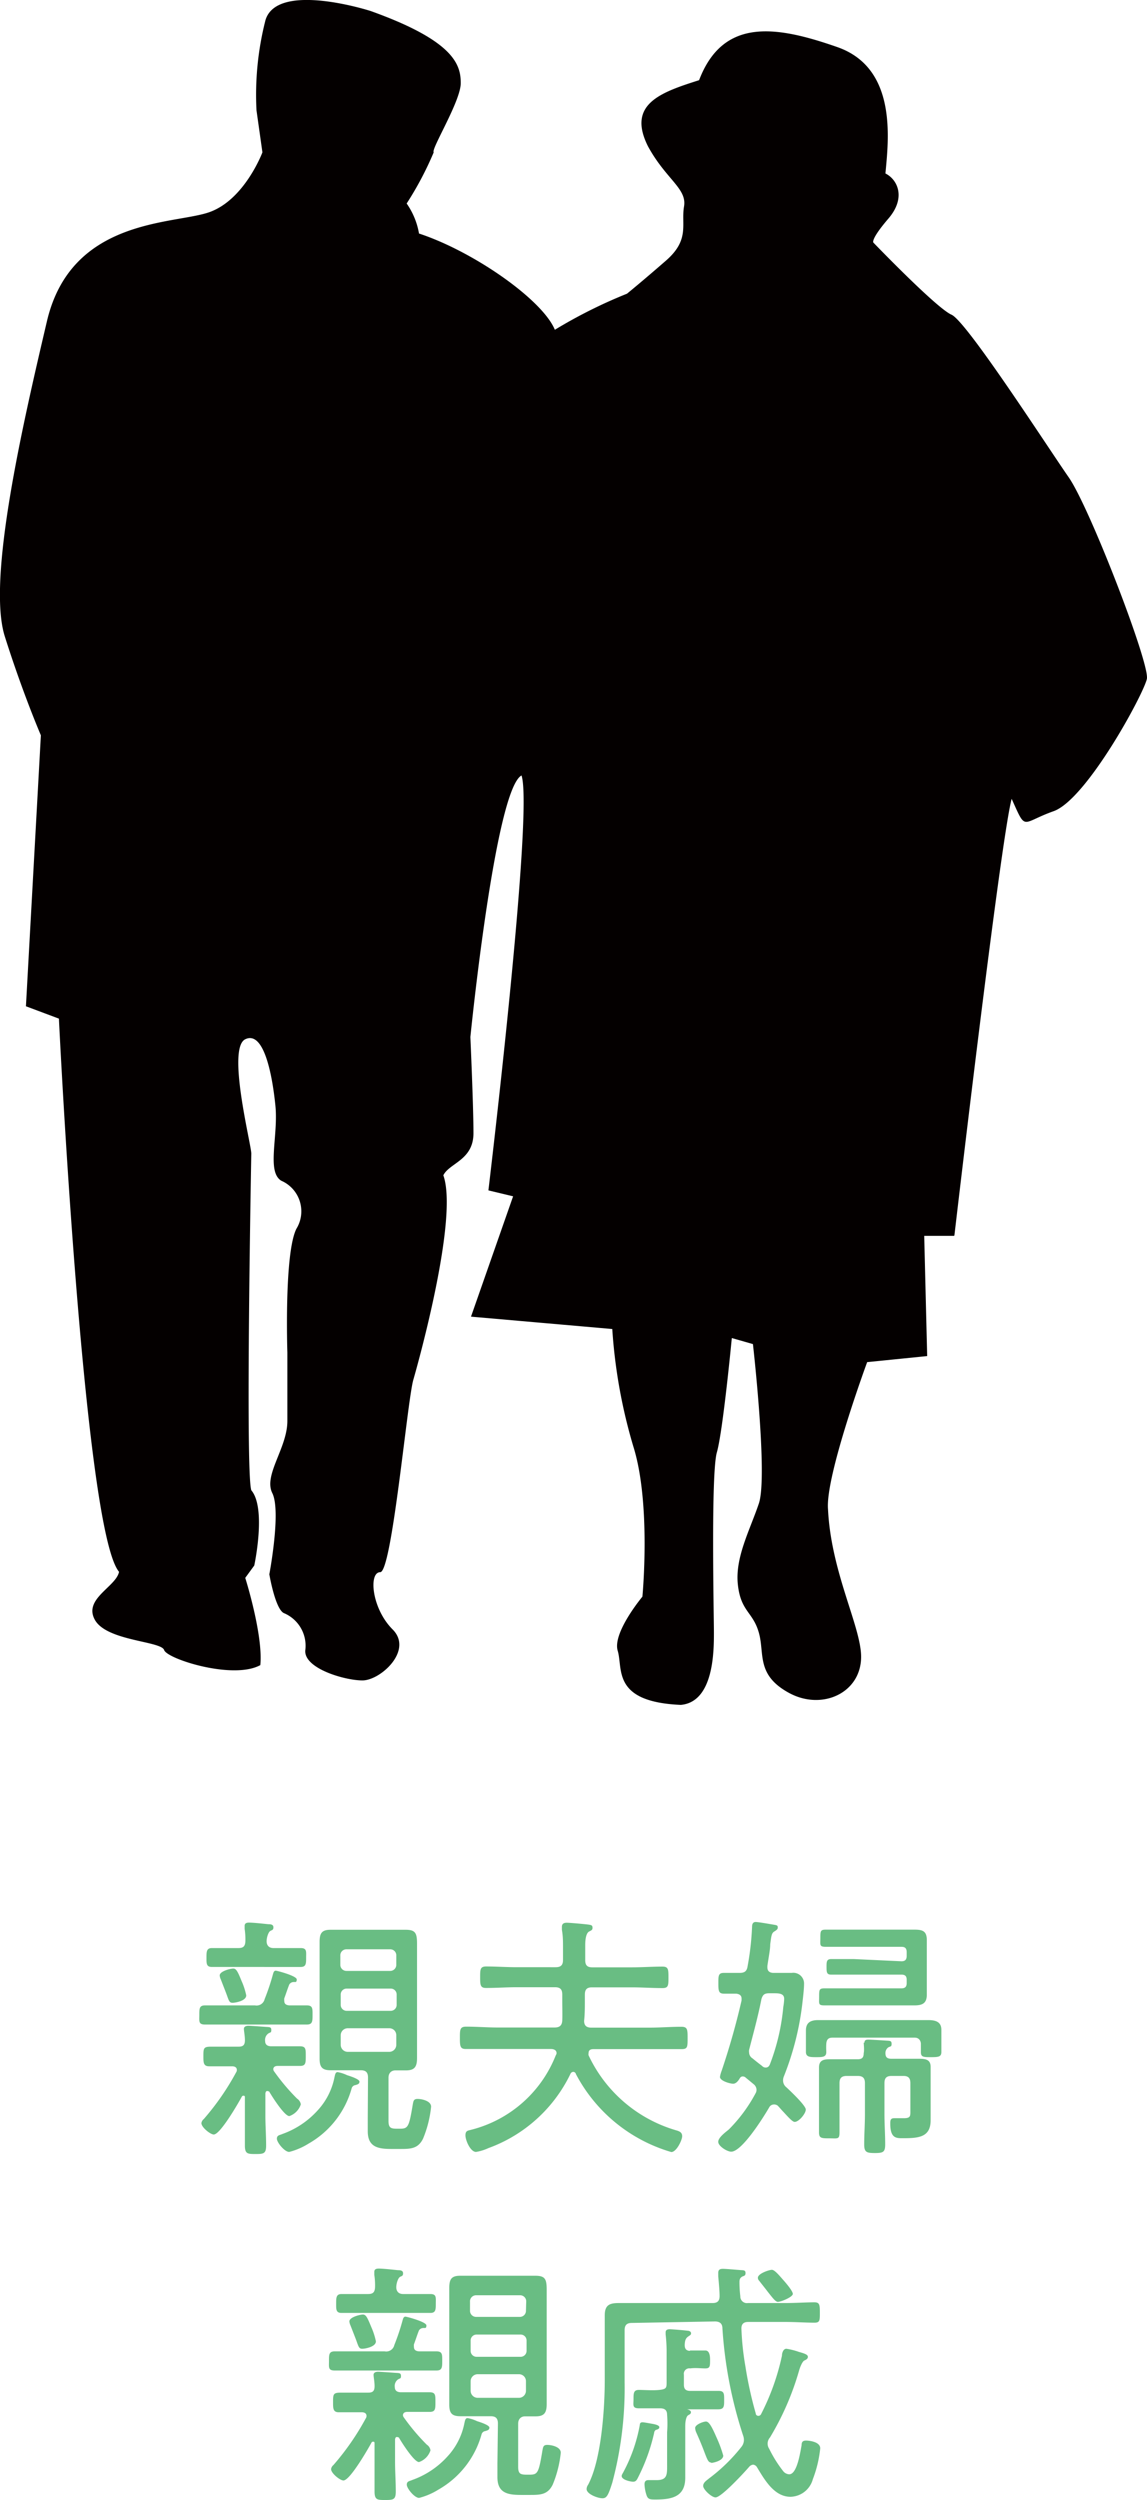
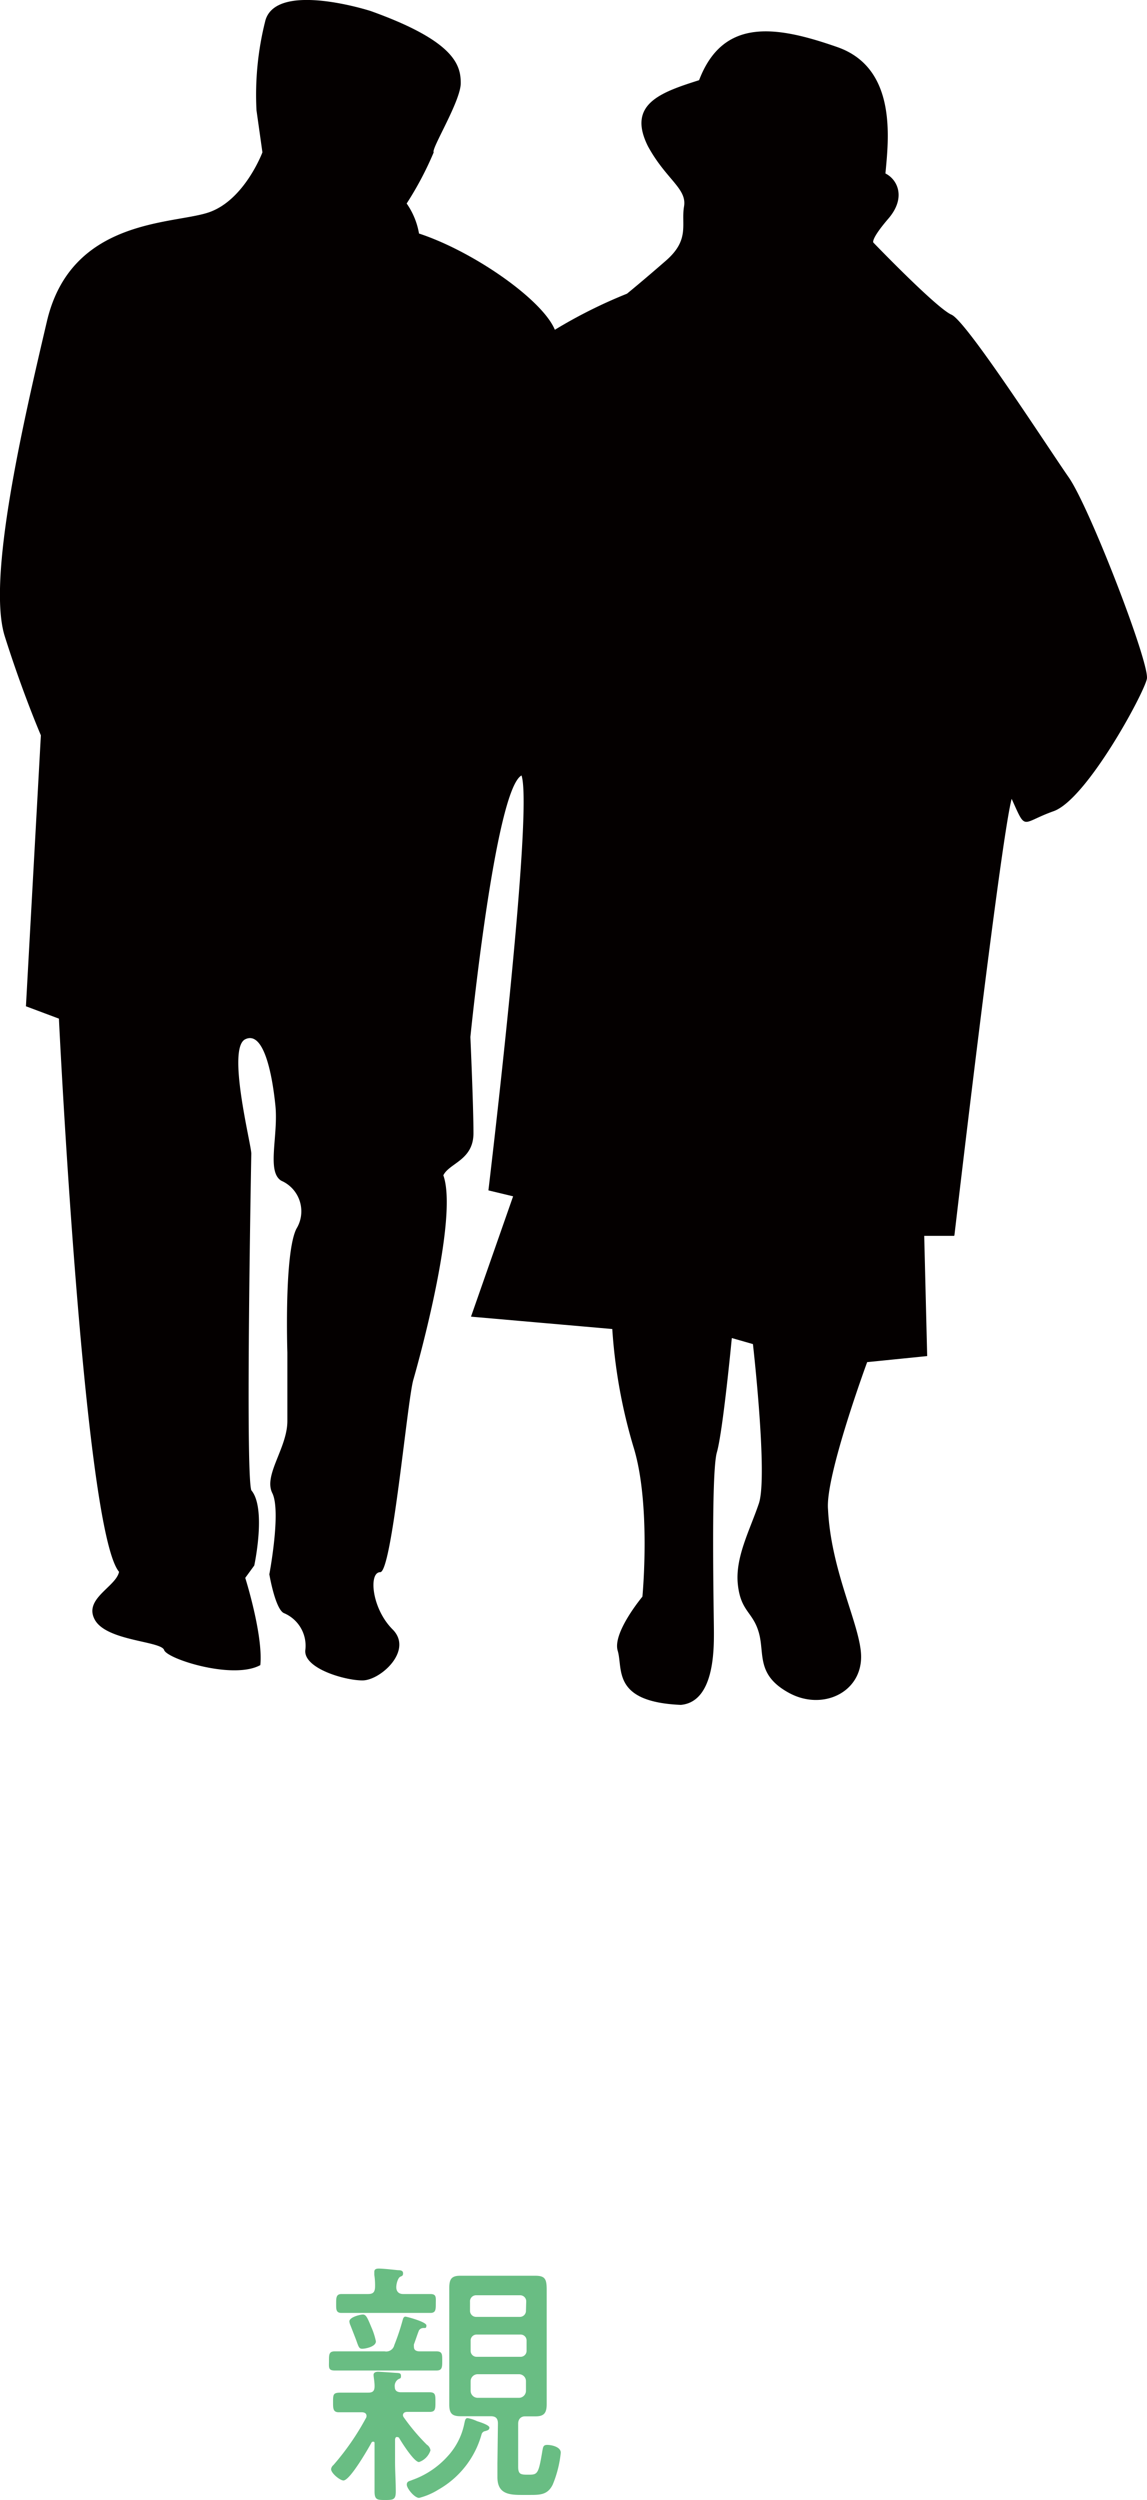
<svg xmlns="http://www.w3.org/2000/svg" viewBox="0 0 92.88 202.33">
  <defs>
    <style>.cls-1{fill:#69bd83;}.cls-2{fill:#040000;}</style>
  </defs>
  <g id="レイヤー_2" data-name="レイヤー 2">
    <g id="_2" data-name="2">
-       <path class="cls-1" d="M22.33,159.49c.1,0,1.7.42,1.7.71s-.15.19-.25.21a.41.41,0,0,0-.36.21c-.15.38-.25.71-.4,1.11a.78.78,0,0,0,0,.21c0,.27.19.34.4.36.48,0,.95,0,1.43,0s.46.27.46.77,0,.78-.46.78-1.16,0-1.77,0H18.36c-.61,0-1.22,0-1.76,0s-.46-.27-.46-.78,0-.77.46-.77,1.15,0,1.76,0h2.29a.67.67,0,0,0,.78-.51,18.21,18.21,0,0,0,.67-2C22.14,159.65,22.18,159.49,22.33,159.49Zm-.69,9.74c-.11,0-.13.1-.15.19v1.8c0,.8.06,1.6.06,2.42,0,.65-.19.69-.84.69s-.88,0-.88-.69,0-1.58,0-2.38v-1.51c0-.08,0-.14-.12-.14a.14.14,0,0,0-.13.08c-.27.5-1.74,3.06-2.27,3.06-.27,0-1-.58-1-.92a.51.51,0,0,1,.19-.33,20.75,20.75,0,0,0,2.62-3.78.33.33,0,0,0,.06-.19c0-.23-.19-.3-.38-.3-.63,0-1.23,0-1.86,0-.47,0-.47-.31-.47-.79,0-.67,0-.8.63-.8.36,0,.93,0,1.81,0h.42c.31,0,.48-.1.5-.44s-.08-.82-.08-1,.17-.25.36-.25,1.13.07,1.42.09.44,0,.44.25-.08.17-.25.29a.64.64,0,0,0-.25.61c0,.32.23.42.5.42h.32c.65,0,1.3,0,2,0,.49,0,.47.25.47.8s0,.79-.47.79-1.21,0-1.82,0c-.17,0-.34.07-.34.28a.36.36,0,0,0,.08.18,16.87,16.87,0,0,0,1.85,2.19.67.67,0,0,1,.3.46,1.49,1.49,0,0,1-.93.95c-.4,0-1.41-1.6-1.64-2C21.74,169.27,21.72,169.23,21.64,169.23Zm.5-11.57h.55c.56,0,1.15,0,1.66,0s.44.29.44.77,0,.76-.44.76l-1.66,0H18.84l-1.68,0c-.46,0-.44-.29-.44-.76s0-.77.44-.77,1.1,0,1.68,0h.47c.4,0,.54-.15.56-.55a5.6,5.6,0,0,0-.06-1c0-.07,0-.17,0-.24,0-.23.17-.27.36-.27.35,0,1.17.09,1.55.13.15,0,.42,0,.42.25s-.13.21-.27.31-.28.51-.28.82S21.76,157.66,22.14,157.66Zm-3.3,4.43c-.25,0-.29-.11-.48-.65-.1-.27-.25-.65-.48-1.24a1,1,0,0,1-.09-.32c0-.35.87-.56,1.1-.56s.35.21.67,1a5.68,5.68,0,0,1,.38,1.17C19.94,161.94,19.05,162.09,18.84,162.09ZM28.48,169a7.43,7.43,0,0,1-3.5,4.49,5.53,5.53,0,0,1-1.56.67c-.38,0-1-.77-1-1.07s.26-.29.44-.38a7,7,0,0,0,2.86-1.91,5.51,5.51,0,0,0,1.36-2.66c.05-.21.07-.44.26-.44a3,3,0,0,1,.77.25c.19.06,1,.31,1,.52s-.19.23-.32.28A.36.36,0,0,0,28.48,169Zm1.32-.86c0-.4-.16-.59-.58-.59H27.87c-.35,0-.71,0-1.09,0-.69,0-.9-.25-.9-.94,0-.44,0-.91,0-1.35v-6.78c0-.42,0-.86,0-1.3,0-.69.15-1,.88-1l1.11,0h3.89l1.09,0c.8,0,.92.28.92,1.14,0,.29,0,.67,0,1.13v6.78c0,.44,0,.88,0,1.33,0,.67-.17,1-.88,1-.29,0-.59,0-.88,0s-.55.19-.55.59v3.5c0,.61.23.63.76.63h.15c.67,0,.75-.12,1.05-1.93.06-.33.08-.48.4-.48s1.09.15,1.09.63a9.14,9.14,0,0,1-.65,2.58c-.4.82-1,.84-1.83.84h-.74c-1.07,0-1.91-.15-1.91-1.43,0-.37,0-.73,0-1.11Zm2.29-9.85a.49.49,0,0,0-.5-.53H28.06a.49.49,0,0,0-.5.53V159a.49.49,0,0,0,.5.51h3.53a.49.49,0,0,0,.5-.51Zm-4,2.65a.48.48,0,0,0-.5.5v.8a.48.48,0,0,0,.5.5h3.53a.48.48,0,0,0,.5-.5v-.8a.48.48,0,0,0-.5-.5Zm.09,3.21a.57.57,0,0,0-.59.56v.78a.57.57,0,0,0,.59.57H31.5a.57.57,0,0,0,.59-.57v-.78a.56.56,0,0,0-.56-.56Z" />
-       <path class="cls-1" d="M45.07,166.18c0-.27-.23-.35-.46-.35H40.29c-.84,0-1.71,0-2.57,0-.46,0-.48-.23-.48-.9s0-.91.51-.91c.86,0,1.7.07,2.54.07h4.62c.39,0,.6-.15.62-.57s0-1.07,0-1.62v-.48c0-.42-.17-.59-.59-.59H41.84c-.82,0-1.64.06-2.48.06-.46,0-.48-.23-.48-.86s0-.88.48-.88c.84,0,1.66.06,2.48.06H45c.42,0,.59-.18.59-.58v-1c0-.53,0-.93-.09-1.45,0-.08,0-.17,0-.23,0-.27.17-.34.4-.34s1.45.11,1.74.15.34.08.34.27-.13.21-.29.3-.3.42-.3,1.09v1.22c0,.42.17.58.57.58h3.21c.82,0,1.64-.06,2.48-.06.48,0,.48.25.48.88s0,.86-.48.86c-.84,0-1.66-.06-2.48-.06H47.93c-.4,0-.57.17-.57.59v.48c0,.55,0,1.09-.06,1.64,0,.38.19.55.57.55h4.76c.84,0,1.7-.07,2.54-.07.51,0,.51.23.51.93s0,.88-.49.88c-.86,0-1.72,0-2.56,0H48.05c-.21,0-.39.06-.39.33a.47.47,0,0,0,0,.17,11.34,11.34,0,0,0,7.09,6.07c.28.08.49.17.49.48s-.46,1.28-.88,1.28a12.76,12.76,0,0,1-7.73-6.32c0-.06-.09-.17-.21-.17a.26.26,0,0,0-.23.17,11.88,11.88,0,0,1-6.64,6,3.93,3.93,0,0,1-1,.31c-.46,0-.86-.94-.86-1.34s.21-.38.49-.46A10,10,0,0,0,45,166.35.47.47,0,0,0,45.07,166.18Z" />
-       <path class="cls-1" d="M62.65,170.32a.43.43,0,0,0-.36.23c-.44.76-2.2,3.59-3.08,3.59-.32,0-1.05-.44-1.05-.8s.65-.82.86-1a12.35,12.35,0,0,0,2.16-2.92.56.56,0,0,0,.08-.3.6.6,0,0,0-.23-.44l-.69-.57a.35.35,0,0,0-.19-.06c-.15,0-.21.09-.27.19s-.25.4-.51.4-1.07-.23-1.07-.55a2.29,2.29,0,0,1,.13-.48,59,59,0,0,0,1.62-5.71s0-.11,0-.15c0-.27-.19-.37-.44-.4l-1,0c-.42,0-.44-.24-.44-.84s0-.84.44-.84.88,0,1.28,0,.59-.13.65-.55a22.73,22.73,0,0,0,.36-3.19c0-.19.06-.38.29-.38s1.28.19,1.53.23.26.09.26.23-.13.21-.23.28c-.26.14-.28.29-.38,1.07,0,.4-.11.94-.23,1.74,0,0,0,.08,0,.13,0,.31.21.44.5.44.5,0,1,0,1.47,0a.87.87,0,0,1,1,.9c0,.34-.07,1-.11,1.32a23.15,23.15,0,0,1-1.53,6.17.83.83,0,0,0-.06.32.7.7,0,0,0,.27.55c.29.27,1.57,1.47,1.57,1.8s-.56,1-.9,1c-.17,0-.48-.34-.92-.82-.15-.15-.3-.34-.46-.5A.48.48,0,0,0,62.65,170.32Zm-.38-9c-.38,0-.5.13-.61.46-.27,1.39-.65,2.76-1,4.12a.65.65,0,0,0,0,.21.57.57,0,0,0,.28.48c.25.21.52.42.77.61a.38.38,0,0,0,.3.13c.19,0,.29-.13.35-.3a17.27,17.27,0,0,0,1.07-4.62,4.34,4.34,0,0,0,.07-.63c0-.41-.34-.46-.76-.46Zm5.15,3.59c-.34,0-.49.15-.51.51s0,.46,0,.67c0,.4-.33.4-.81.4s-.84,0-.84-.42c0-.23,0-.48,0-.72v-.31c0-.32,0-.5,0-.71,0-.7.46-.84,1-.84l1.57,0h5.77l1.56,0c.57,0,1.07.12,1.07.79,0,.23,0,.47,0,.76v.31c0,.21,0,.53,0,.72,0,.4-.25.42-.84.42s-.82,0-.82-.4c0-.21,0-.44,0-.67s-.14-.51-.5-.51ZM73,158.73c.29,0,.42-.13.42-.44V158c0-.32-.13-.44-.42-.44H68.47c-.53,0-1.07,0-1.6,0s-.44-.15-.44-.7,0-.69.42-.69l1.62,0h4.38l1.2,0c.65,0,1,.11,1,.84,0,.4,0,.78,0,1.16v2.14c0,.38,0,.75,0,1.13,0,.69-.36.86-1,.86-.42,0-.82,0-1.24,0H68.36c-.54,0-1.07,0-1.59,0s-.44-.12-.44-.69,0-.69.44-.69l1.59,0H73c.29,0,.42-.13.42-.42v-.27c0-.3-.13-.42-.42-.42H69.14c-.61,0-1.22,0-1.85,0-.36,0-.36-.23-.36-.63s0-.63.38-.63c.61,0,1.22,0,1.83,0Zm-3,6.59c0-.23.16-.25.33-.25s1.14.06,1.43.08.44,0,.44.26-.1.19-.27.29a.55.55,0,0,0-.23.46c0,.36.16.46.5.46h1l1.23,0c.49,0,.93.05.93.65,0,.3,0,.65,0,1v2.33c0,.34,0,.68,0,1,0,1.39-1,1.45-2.27,1.45-.52,0-1,0-1-1.18,0-.23,0-.44.31-.44l.8,0c.57,0,.52-.21.52-.69v-2.14c0-.42-.17-.59-.56-.59H72.2c-.42,0-.58.17-.58.59v2.48c0,.82.06,1.66.06,2.47,0,.63-.17.7-.84.7s-.86-.07-.86-.7c0-.81.06-1.65.06-2.47v-2.48c0-.42-.17-.59-.59-.59h-.88c-.42,0-.59.17-.59.59V171c0,.53,0,1,0,1.58s-.15.48-.8.48-.86,0-.86-.48,0-1,0-1.58v-2.67c0-.37,0-.73,0-1,0-.6.38-.67.88-.67l1.24,0h1c.35,0,.5-.12.5-.5C70,165.93,69.94,165.39,69.94,165.32Z" />
      <path class="cls-1" d="M32.83,187.49c.1,0,1.7.42,1.7.71s-.15.19-.25.21a.41.41,0,0,0-.36.21c-.15.38-.25.71-.4,1.11a.78.78,0,0,0,0,.21c0,.27.19.34.4.36.48,0,.95,0,1.43,0s.46.27.46.77,0,.78-.46.78-1.16,0-1.77,0H28.86c-.61,0-1.22,0-1.76,0s-.46-.27-.46-.78,0-.77.46-.77,1.15,0,1.76,0h2.29a.67.67,0,0,0,.78-.51,18.21,18.21,0,0,0,.67-2C32.64,187.65,32.68,187.49,32.83,187.49Zm-.69,9.74c-.11,0-.13.1-.15.19v1.8c0,.8.06,1.6.06,2.42,0,.65-.19.69-.84.69s-.88,0-.88-.69,0-1.58,0-2.38v-1.51c0-.08,0-.14-.12-.14a.14.14,0,0,0-.13.08c-.27.5-1.74,3.06-2.27,3.06-.27,0-1-.58-1-.92a.51.51,0,0,1,.19-.33,20.75,20.75,0,0,0,2.62-3.78.33.33,0,0,0,.06-.19c0-.23-.19-.3-.38-.3-.63,0-1.23,0-1.86,0-.47,0-.47-.31-.47-.79,0-.67,0-.8.63-.8.36,0,.93,0,1.81,0h.42c.31,0,.48-.1.5-.44s-.08-.82-.08-1,.17-.25.36-.25,1.13.07,1.42.09.44,0,.44.25-.08.17-.25.29a.64.64,0,0,0-.25.61c0,.32.23.42.5.42h.32c.65,0,1.3,0,2,0,.49,0,.47.25.47.8s0,.79-.47.79-1.21,0-1.82,0c-.17,0-.34.07-.34.28a.36.36,0,0,0,.08.18,16.87,16.87,0,0,0,1.85,2.19.67.67,0,0,1,.3.46,1.49,1.49,0,0,1-.93.95c-.4,0-1.41-1.6-1.64-2C32.24,197.27,32.22,197.23,32.14,197.23Zm.5-11.57h.55c.56,0,1.15,0,1.66,0s.44.29.44.77,0,.76-.44.76l-1.66,0H29.34l-1.68,0c-.46,0-.44-.29-.44-.76s0-.77.44-.77,1.1,0,1.68,0h.47c.4,0,.54-.15.56-.55a5.6,5.6,0,0,0-.06-1c0-.07,0-.17,0-.24,0-.23.17-.27.36-.27.35,0,1.17.09,1.55.13.15,0,.42,0,.42.25s-.13.21-.27.31-.28.51-.28.82S32.26,185.66,32.64,185.66Zm-3.3,4.43c-.25,0-.29-.11-.48-.65-.1-.27-.25-.65-.48-1.24a1,1,0,0,1-.09-.32c0-.35.87-.56,1.1-.56s.35.21.67,1a5.68,5.68,0,0,1,.38,1.17C30.44,189.94,29.55,190.09,29.34,190.09ZM39,197a7.43,7.43,0,0,1-3.5,4.49,5.53,5.53,0,0,1-1.56.67c-.38,0-1-.77-1-1.07s.26-.29.44-.38a7,7,0,0,0,2.86-1.91,5.51,5.51,0,0,0,1.36-2.66c.05-.21.07-.44.26-.44a3,3,0,0,1,.77.25c.19.06,1,.31,1,.52s-.19.23-.32.28A.36.36,0,0,0,39,197Zm1.32-.86c0-.4-.16-.59-.58-.59H38.37c-.35,0-.71,0-1.09,0-.69,0-.9-.25-.9-.94,0-.44,0-.91,0-1.35v-6.78c0-.42,0-.86,0-1.3,0-.69.15-1,.88-1l1.11,0h3.89l1.09,0c.8,0,.92.28.92,1.14,0,.29,0,.67,0,1.13v6.78c0,.44,0,.88,0,1.33,0,.67-.17,1-.88,1-.29,0-.59,0-.88,0s-.55.19-.55.59v3.5c0,.61.23.63.76.63h.15c.67,0,.75-.12,1.05-1.93.06-.33.08-.48.4-.48s1.09.15,1.09.63a9.14,9.14,0,0,1-.65,2.58c-.4.82-1,.84-1.83.84h-.74c-1.07,0-1.91-.15-1.91-1.43,0-.37,0-.73,0-1.11Zm2.29-9.85a.49.49,0,0,0-.5-.53H38.56a.49.49,0,0,0-.5.53V187a.49.49,0,0,0,.5.51h3.53a.49.49,0,0,0,.5-.51Zm-4,2.65a.48.48,0,0,0-.5.5v.8a.48.48,0,0,0,.5.5h3.53a.48.48,0,0,0,.5-.5v-.8a.48.48,0,0,0-.5-.5Zm.09,3.21a.57.57,0,0,0-.59.56v.78a.57.57,0,0,0,.59.57H42a.57.57,0,0,0,.59-.57v-.78a.56.56,0,0,0-.56-.56Z" />
-       <path class="cls-1" d="M51.16,188c-.42,0-.58.19-.58.59v4.22a29.61,29.61,0,0,1-1,8.12c-.32,1-.44,1.26-.8,1.26s-1.28-.33-1.28-.75a.63.63,0,0,1,.12-.34c1.07-2,1.35-6.13,1.35-8.44v-3.48c0-.59,0-1.2,0-1.79,0-.82.37-1,1.11-1s1.28,0,1.91,0h5.71c.4,0,.57-.17.57-.57s-.06-1.05-.11-1.59c0-.07,0-.21,0-.28,0-.27.15-.33.38-.33s1.13.08,1.41.1.42,0,.42.25-.17.21-.3.3-.19.19-.19.4a9.18,9.18,0,0,0,.07,1.17.53.53,0,0,0,.61.55h3c.84,0,1.72-.06,2.39-.06.42,0,.44.21.44.84s0,.81-.44.81c-.67,0-1.55-.06-2.39-.06H60.59c-.4,0-.57.19-.55.59a22.23,22.23,0,0,0,.32,3,31.6,31.6,0,0,0,.84,3.82c0,.11.1.19.21.19a.25.25,0,0,0,.21-.12,19.11,19.11,0,0,0,1.7-4.75c0-.21.1-.56.36-.56a5.46,5.46,0,0,1,1,.25c.42.12.74.21.74.4s-.19.25-.3.31-.27.34-.4.76a22.42,22.42,0,0,1-2.37,5.46.75.75,0,0,0-.06.92,10.09,10.09,0,0,0,1.15,1.83.66.66,0,0,0,.47.23c.65,0,.9-1.85,1-2.35,0-.26.09-.38.36-.38s1.15.1,1.15.63a9.69,9.69,0,0,1-.6,2.5,1.92,1.92,0,0,1-1.81,1.42c-1.32,0-2.1-1.38-2.71-2.39a.42.42,0,0,0-.31-.21.48.48,0,0,0-.32.17c-.38.44-2.25,2.48-2.73,2.48-.31,0-1-.63-1-.93s.34-.48.48-.61a14,14,0,0,0,2.61-2.54.91.91,0,0,0,.21-.54,1.05,1.05,0,0,0-.07-.4,34.94,34.94,0,0,1-1.67-8.65c0-.42-.24-.57-.61-.57Zm2,8.63a.31.31,0,0,0-.19.27,15.27,15.27,0,0,1-1.33,3.66c-.08.16-.16.29-.37.29s-.93-.15-.93-.46c0-.11.11-.25.15-.34a12.91,12.91,0,0,0,1.32-3.8c0-.12.06-.21.21-.21s.59.09.72.11c.37.06.65.14.65.29S53.22,196.62,53.12,196.66Zm2.73-6.4c.31,0,1,0,1.23,0s.38.21.38.74,0,.71-.38.71-.81-.06-1.23,0a.44.44,0,0,0-.51.51V193c0,.35.15.5.51.5h.44c.63,0,1.24,0,1.87,0,.46,0,.44.27.44.75s0,.74-.47.74-1.23,0-1.84,0h-.7s0,0,0,0,.32.06.32.23-.15.19-.25.27-.21.36-.21.86v2.86c0,.44,0,.88,0,1.32,0,1.55-1.1,1.76-2.4,1.76-.42,0-.61,0-.73-.33a3.18,3.18,0,0,1-.17-.9c0-.21.08-.34.32-.34s.44,0,.67,0c.88,0,.84-.48.84-1.28v-2.6a9.23,9.23,0,0,0,0-1.39c0-.38-.18-.54-.56-.54-.59,0-1.16,0-1.72,0s-.44-.27-.44-.74,0-.75.44-.75,1.11.06,1.66,0,.58-.17.58-.59v-2.67a12.29,12.29,0,0,0-.08-1.23s0-.11,0-.17c0-.21.17-.25.33-.25s1.16.08,1.45.12c.13,0,.28.07.28.21s-.09.15-.26.28-.23.29-.25.58S55.49,190.24,55.85,190.26Zm1.72,9.07c-.23,0-.3-.15-.53-.74-.14-.38-.35-.92-.71-1.72a1,1,0,0,1-.08-.34c0-.27.65-.52.88-.52s.46.38.84,1.26a10,10,0,0,1,.56,1.51C58.53,199.18,57.71,199.33,57.57,199.33Zm5.43-13c-.23,0-.37-.19-.9-.86-.17-.23-.4-.51-.67-.86a.33.33,0,0,1-.1-.23c0-.36.94-.65,1.13-.65s.48.31.86.75c.19.21.84.95.84,1.2S63.26,186.29,63,186.29Z" />
      <path class="cls-2" d="M77.29,99.94S81,68.13,81.92,64.65c1.21,2.68.73,1.95,3.4,1s7.3-9.5,7.55-10.71-4.63-13.87-6.33-16.31S78.27,26,77.05,25.47s-6.33-5.84-6.33-5.84-.24-.24,1.22-1.94.73-3.17-.24-3.65c.24-2.68,1-8.52-3.9-10.23S58.56,1.38,56.61,6.49c-3.16,1-5.84,1.95-4.14,5.35,1.46,2.68,3.17,3.41,2.92,4.87s.49,2.68-1.46,4.38-3.16,2.68-3.16,2.68a39.68,39.68,0,0,0-5.84,2.92c-1-2.43-6.57-6.33-11-7.79a6,6,0,0,0-1-2.43,26.69,26.69,0,0,0,2.19-4.14c-.24-.24,2.19-4.14,2.19-5.6s-.48-3.4-7.3-5.84c0,0-7.54-2.43-8.51.73a24.4,24.4,0,0,0-.73,7.31l.48,3.4s-1.46,3.9-4.38,4.87S5.75,17.69,3.8,26-1.07,46.89.39,51.51s2.92,8,2.92,8L2.1,81.44l2.67,1s2,41.37,4.87,44.77c-.24,1.22-2.92,2.19-1.95,3.9s5.36,1.7,5.6,2.43,5.6,2.43,7.79,1.22c.24-2.44-1.22-7.06-1.22-7.06l.73-1s1-4.63-.24-6.09c-.49-1.46,0-27.25,0-27.25,0-.73-2-8.52-.49-9.25S22.05,87,22.3,89.47s-.73,5.36.48,6.09A2.7,2.7,0,0,1,24,99.45c-1,2-.73,10-.73,10V115c0,2.19-1.95,4.38-1.22,5.84s-.24,6.57-.24,6.57.49,2.92,1.22,3.16a2.86,2.86,0,0,1,1.7,2.92C24.49,135,27.89,136,29.35,136s4.14-2.43,2.44-4.13-1.95-4.63-1-4.63,2.19-13.87,2.68-15.57,3.65-13.14,2.43-16.55c.49-1,2.44-1.22,2.44-3.41s-.25-7.78-.25-7.78,2-20,4.14-21.17c1,2.92-2.68,33.58-2.68,33.58l2,.48-3.41,9.74,11.44,1a43,43,0,0,0,1.7,9.49c1.46,4.63.74,12.17.74,12.17s-2.44,2.92-2,4.38-.49,4.14,5.11,4.38c2.68-.24,2.68-4.38,2.68-5.84s-.25-12.9.24-14.6,1.21-9.25,1.21-9.25l1.71.49s1.22,10.71.48,12.9-1.94,4.38-1.7,6.57,1.22,2.19,1.7,3.89-.24,3.41,2.44,4.87,5.84,0,5.84-2.92c0-2.44-2.43-6.82-2.68-11.93-.24-2.67,3.17-11.92,3.17-11.92l4.86-.49-.24-9.73h2.43" />
    </g>
  </g>
</svg>